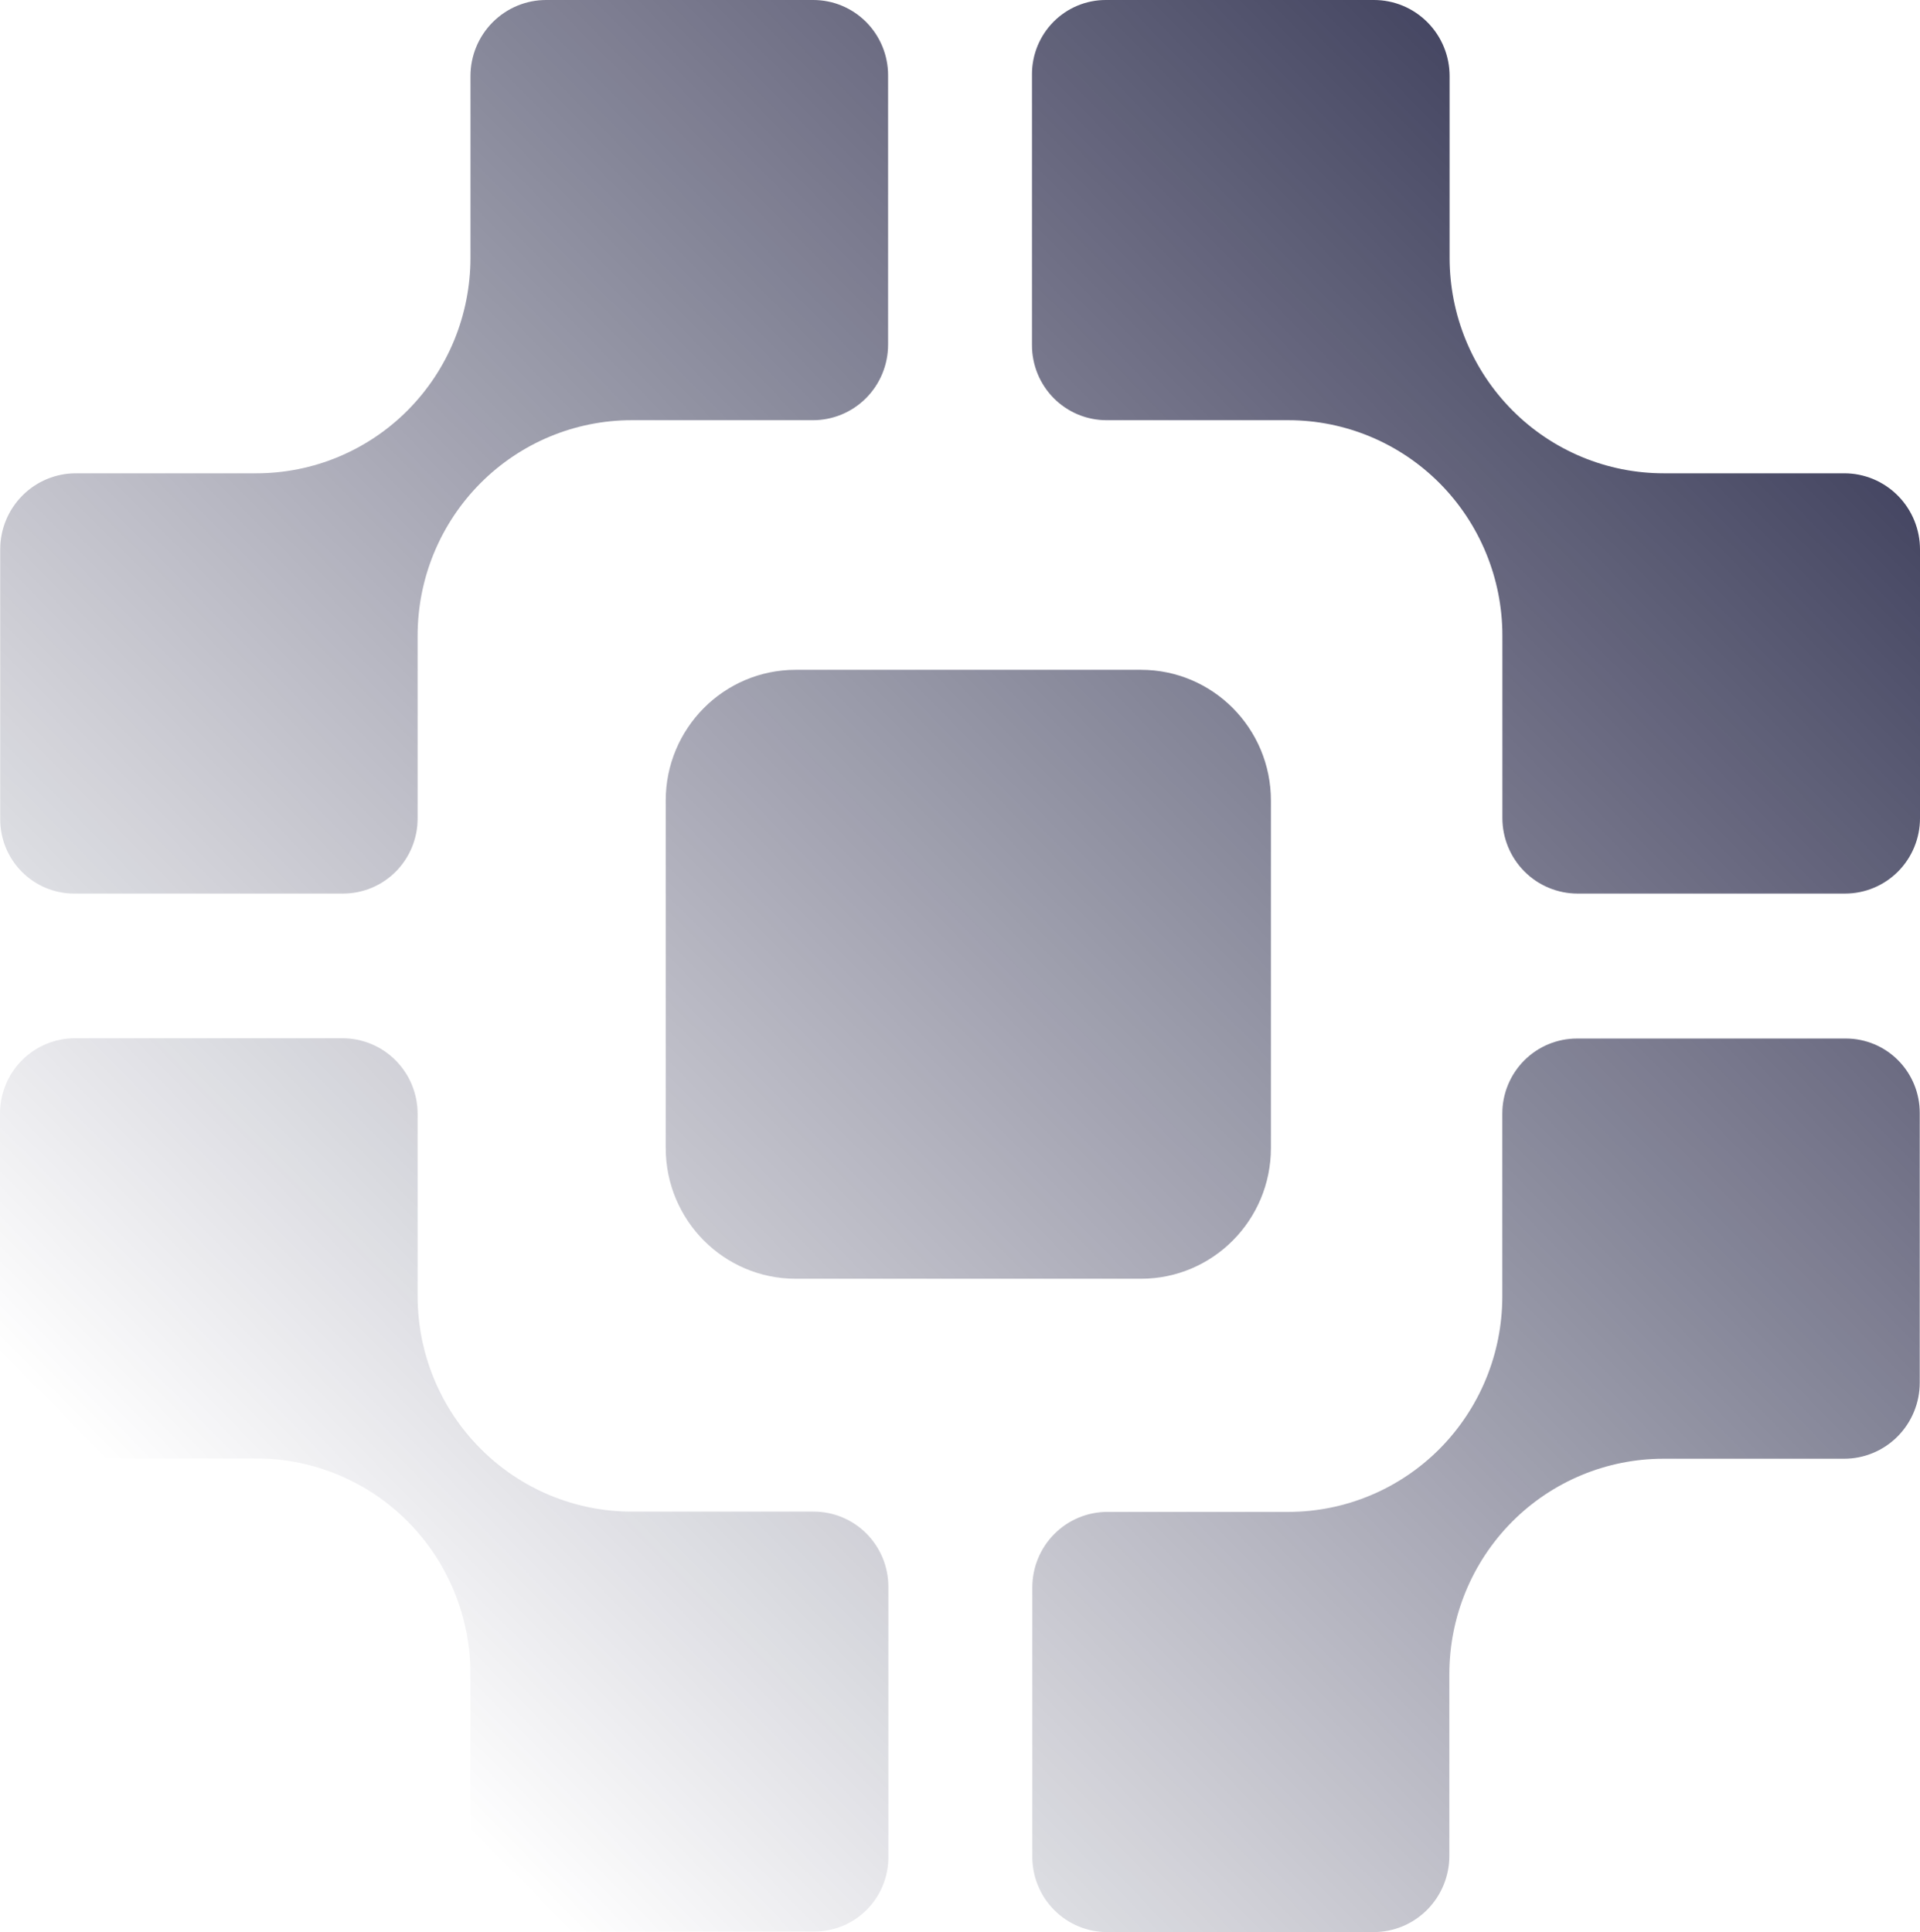
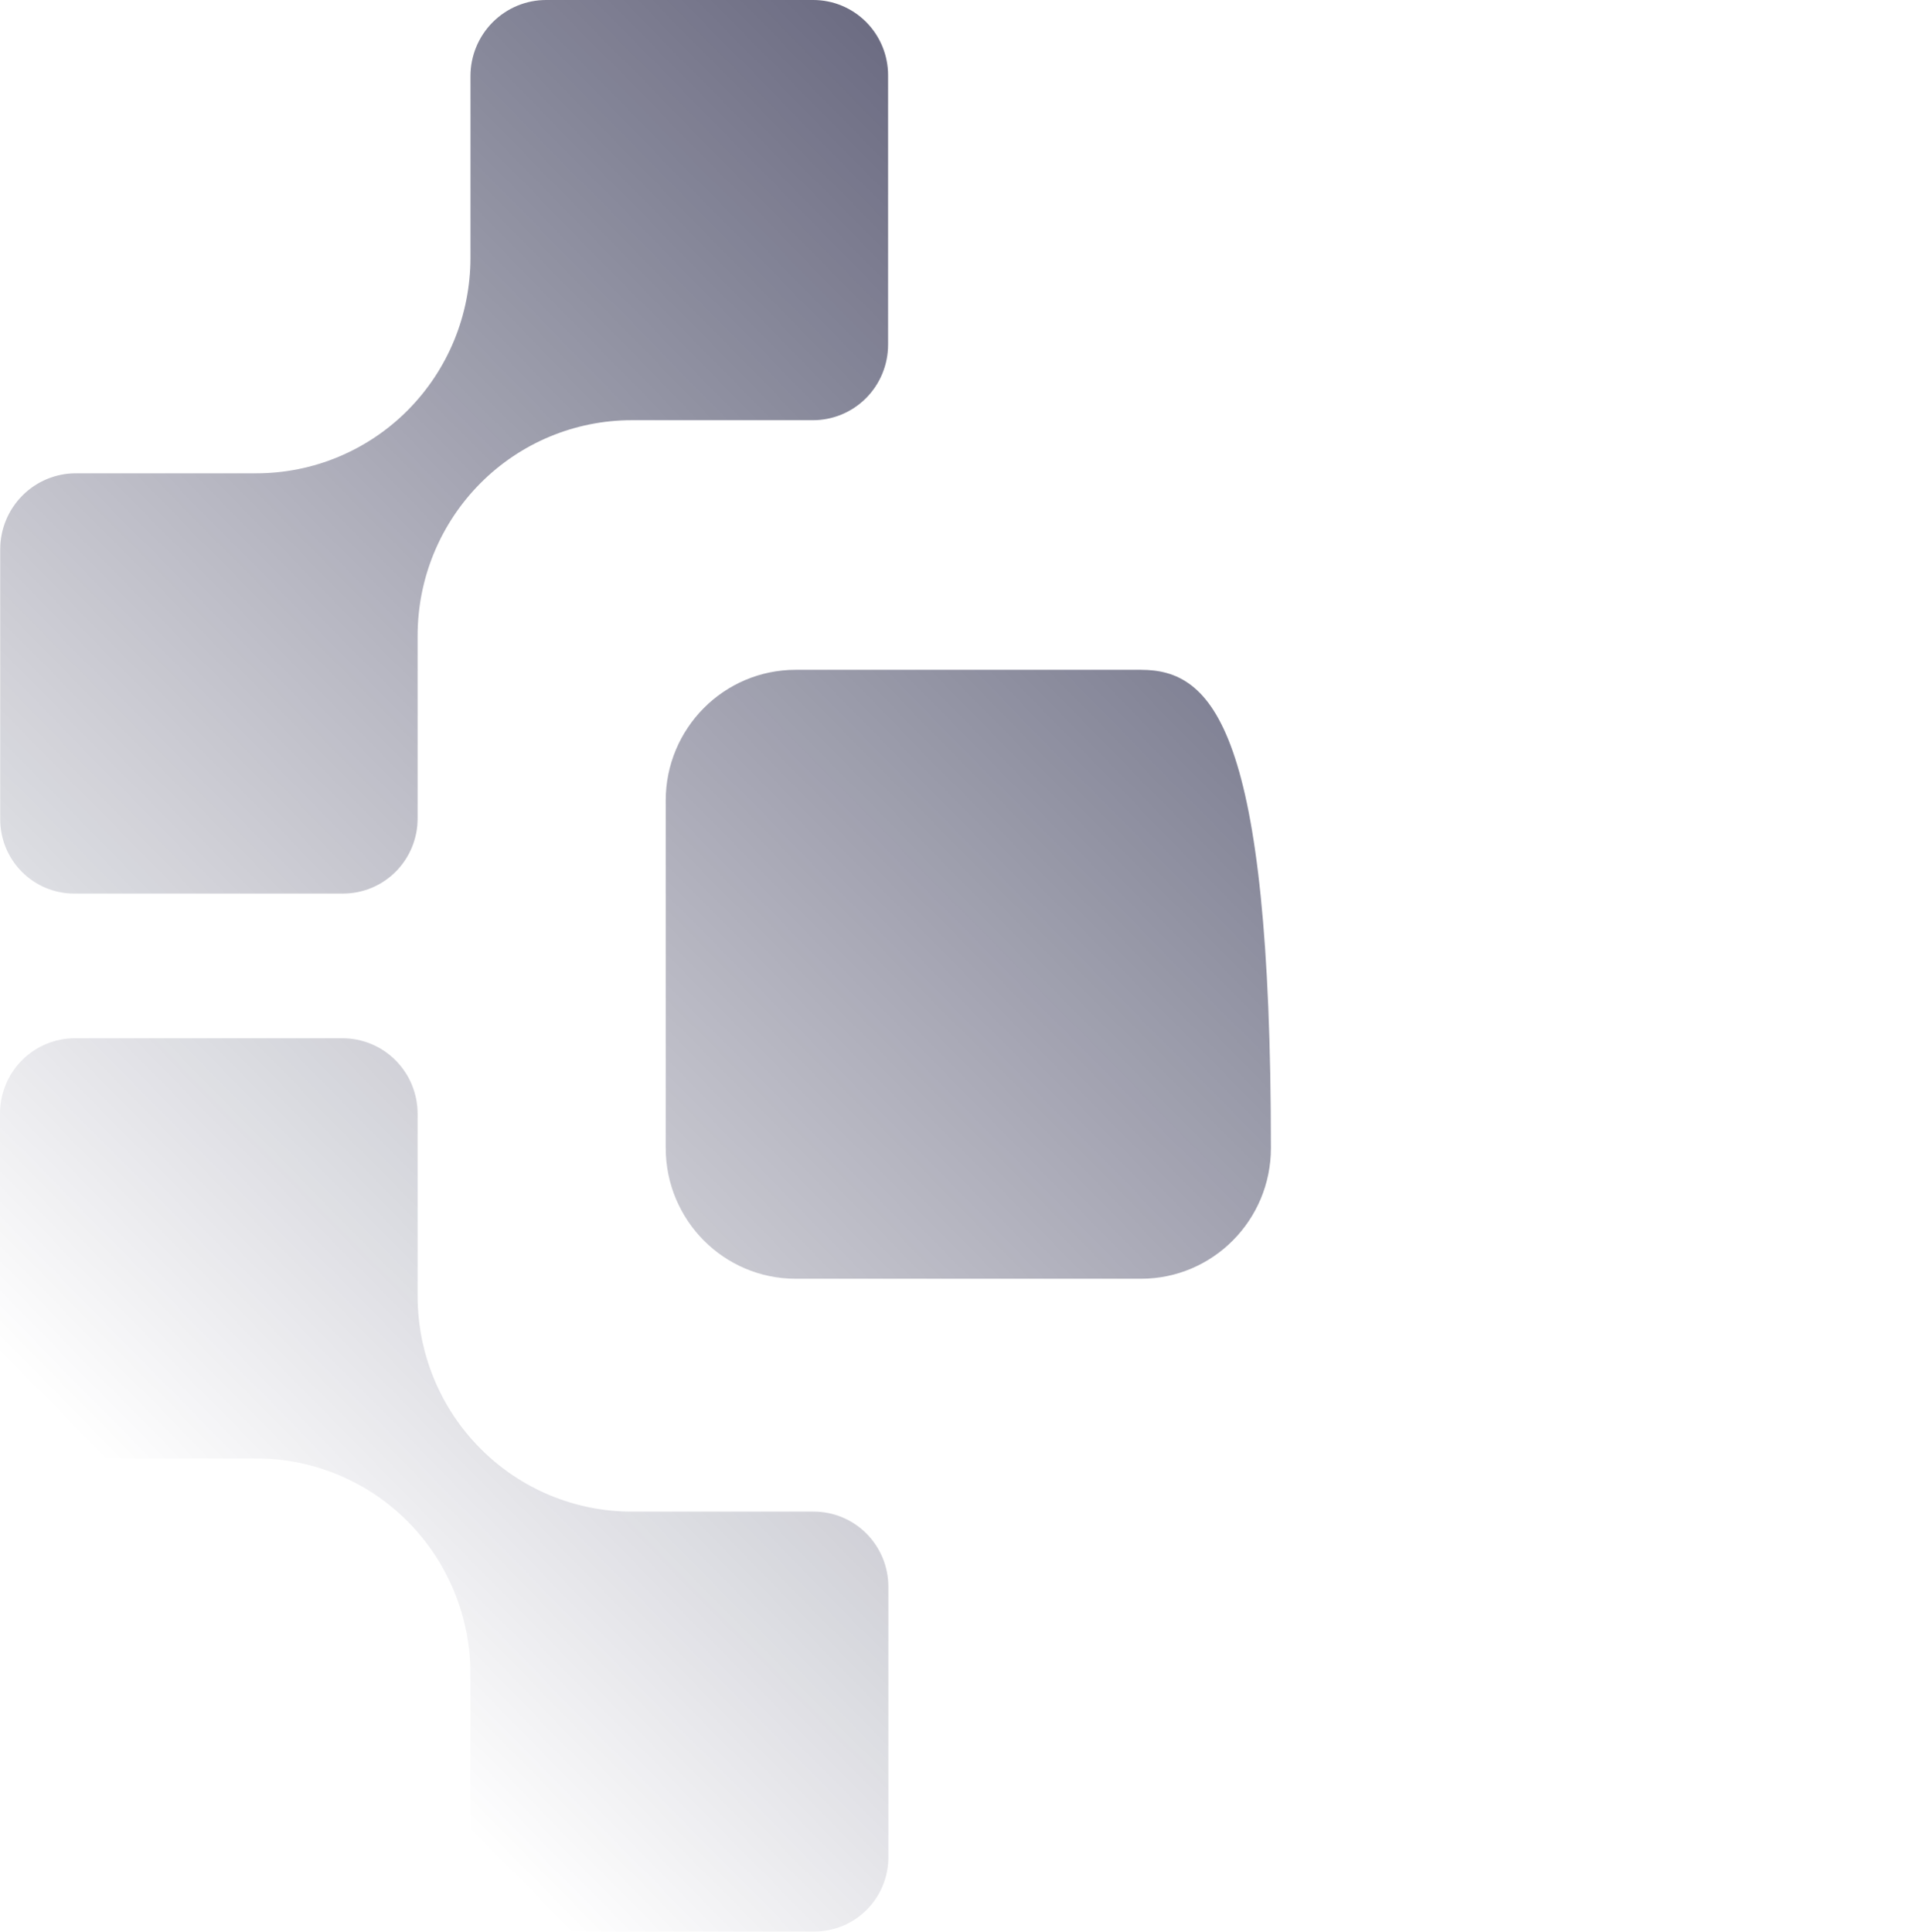
<svg xmlns="http://www.w3.org/2000/svg" width="155" height="156" viewBox="0 0 155 156" fill="none">
-   <path d="M148.891 38.215H134.309C132.039 38.216 129.791 37.767 127.694 36.893C125.596 36.019 123.691 34.737 122.086 33.122C120.481 31.506 119.208 29.588 118.34 27.478C117.471 25.367 117.025 23.105 117.025 20.821V6.142C117.025 5.335 116.867 4.536 116.56 3.79C116.253 3.045 115.803 2.367 115.235 1.797C114.668 1.227 113.995 0.774 113.254 0.466C112.512 0.158 111.718 -0.001 110.916 3.20901e-06H89.269C88.487 -0.001 87.711 0.154 86.988 0.455C86.265 0.756 85.608 1.198 85.054 1.755C84.501 2.312 84.062 2.973 83.763 3.701C83.464 4.428 83.31 5.208 83.311 5.996V27.866C83.31 28.662 83.465 29.45 83.767 30.185C84.069 30.921 84.513 31.589 85.071 32.152C85.63 32.715 86.294 33.161 87.024 33.466C87.755 33.77 88.537 33.927 89.328 33.927H104.001C108.586 33.927 112.982 35.759 116.225 39.02C119.465 42.283 121.286 46.707 121.286 51.321V66.043C121.286 67.662 121.925 69.215 123.062 70.359C124.2 71.504 125.743 72.147 127.352 72.147H148.961C150.563 72.146 152.099 71.504 153.232 70.364C154.364 69.223 155 67.677 155 66.065V44.384C155.002 43.575 154.846 42.773 154.54 42.025C154.234 41.277 153.784 40.597 153.217 40.024C152.649 39.451 151.975 38.997 151.233 38.686C150.491 38.376 149.695 38.215 148.891 38.215Z" fill="url(#paint0_linear_7095_57624)" />
-   <path d="M149.036 83.853H127.303C125.706 83.853 124.174 84.491 123.044 85.628C121.915 86.765 121.28 88.306 121.28 89.914V104.679C121.279 109.292 119.459 113.716 116.219 116.98C112.977 120.241 108.58 122.073 103.996 122.073H89.398C87.791 122.073 86.249 122.715 85.113 123.859C83.976 125.003 83.338 126.554 83.338 128.172V149.923C83.338 151.535 83.974 153.08 85.106 154.22C86.239 155.36 87.775 156 89.377 156H110.889C111.692 156 112.487 155.841 113.229 155.532C113.971 155.222 114.645 154.769 115.213 154.198C115.78 153.627 116.231 152.948 116.538 152.202C116.845 151.455 117.004 150.655 117.004 149.847V135.173C117.005 130.56 118.825 126.137 122.065 122.873C125.307 119.612 129.704 117.78 134.288 117.78H148.875C150.494 117.78 152.046 117.133 153.191 115.981C154.335 114.829 154.979 113.267 154.979 111.638V89.849C154.979 88.261 154.353 86.739 153.239 85.615C152.125 84.491 150.614 83.857 149.036 83.853Z" fill="url(#paint1_linear_7095_57624)" />
  <path d="M65.672 122.051H50.999C46.416 122.051 42.021 120.219 38.781 116.958C37.175 115.343 35.901 113.426 35.032 111.315C34.162 109.205 33.715 106.942 33.714 104.658V89.93C33.714 88.312 33.076 86.761 31.939 85.617C30.803 84.474 29.261 83.831 27.654 83.831H6.039C5.246 83.831 4.461 83.988 3.728 84.294C2.995 84.599 2.33 85.047 1.769 85.611C1.208 86.175 0.763 86.845 0.46 87.583C0.156 88.32 0 89.11 0 89.908V111.605C0 112.413 0.158 113.214 0.465 113.96C0.773 114.707 1.223 115.385 1.791 115.956C2.359 116.527 3.033 116.981 3.774 117.29C4.516 117.599 5.311 117.758 6.114 117.758H20.696C25.28 117.759 29.676 119.591 32.919 122.851C36.159 126.115 37.979 130.539 37.98 135.152V149.815C37.982 151.443 38.625 153.005 39.77 154.156C40.914 155.308 42.466 155.955 44.084 155.957H65.758C67.338 155.955 68.852 155.323 69.969 154.199C71.087 153.075 71.715 151.551 71.716 149.961V128.085C71.709 126.479 71.068 124.941 69.935 123.809C68.802 122.678 67.268 122.045 65.672 122.051Z" fill="url(#paint2_linear_7095_57624)" />
  <path d="M5.958 72.147H27.696C28.487 72.147 29.27 71.99 30 71.686C30.731 71.381 31.394 70.935 31.953 70.372C32.512 69.809 32.955 69.141 33.257 68.405C33.559 67.67 33.715 66.882 33.714 66.086V51.321C33.714 49.036 34.161 46.773 35.03 44.663C35.9 42.552 37.174 40.635 38.78 39.02C42.021 35.759 46.416 33.927 50.998 33.927H65.634C67.241 33.927 68.782 33.285 69.919 32.141C71.056 30.997 71.694 29.446 71.694 27.828V6.077C71.694 4.465 71.058 2.92 69.925 1.78C68.793 0.64 67.257 2.3784e-06 65.655 2.3784e-06H44.094C43.291 -0.001 42.496 0.158 41.755 0.466C41.013 0.775 40.339 1.228 39.771 1.799C39.203 2.37 38.753 3.047 38.445 3.794C38.138 4.54 37.98 5.34 37.98 6.147V20.821C37.98 23.105 37.533 25.367 36.665 27.478C35.797 29.588 34.523 31.506 32.919 33.122C31.314 34.737 29.408 36.018 27.311 36.892C25.213 37.766 22.965 38.215 20.695 38.215H6.119C4.5 38.216 2.947 38.864 1.803 40.017C0.658 41.17 0.016 42.733 0.016 44.362V66.146C0.016 67.734 0.641 69.257 1.755 70.382C2.868 71.507 4.38 72.141 5.958 72.147Z" fill="url(#paint3_linear_7095_57624)" />
-   <path d="M92.11 54.082H64.234C58.44 54.082 53.743 58.809 53.743 64.639V92.691C53.743 98.521 58.44 103.248 64.234 103.248H92.11C97.903 103.248 102.6 98.521 102.6 92.691V64.639C102.6 58.809 97.903 54.082 92.11 54.082Z" fill="url(#paint4_linear_7095_57624)" />
+   <path d="M92.11 54.082H64.234C58.44 54.082 53.743 58.809 53.743 64.639V92.691C53.743 98.521 58.44 103.248 64.234 103.248H92.11C97.903 103.248 102.6 98.521 102.6 92.691C102.6 58.809 97.903 54.082 92.11 54.082Z" fill="url(#paint4_linear_7095_57624)" />
  <defs>
    <linearGradient id="paint0_linear_7095_57624" x1="176" y1="-18.5" x2="22.5" y2="132.5" gradientUnits="userSpaceOnUse">
      <stop stop-color="#03042A" />
      <stop offset="1" stop-color="#03042A" stop-opacity="0" />
    </linearGradient>
    <linearGradient id="paint1_linear_7095_57624" x1="176" y1="-18.5" x2="22.5" y2="132.5" gradientUnits="userSpaceOnUse">
      <stop stop-color="#03042A" />
      <stop offset="1" stop-color="#03042A" stop-opacity="0" />
    </linearGradient>
    <linearGradient id="paint2_linear_7095_57624" x1="176" y1="-18.5" x2="22.5" y2="132.5" gradientUnits="userSpaceOnUse">
      <stop stop-color="#03042A" />
      <stop offset="1" stop-color="#03042A" stop-opacity="0" />
    </linearGradient>
    <linearGradient id="paint3_linear_7095_57624" x1="176" y1="-18.5" x2="22.5" y2="132.5" gradientUnits="userSpaceOnUse">
      <stop stop-color="#03042A" />
      <stop offset="1" stop-color="#03042A" stop-opacity="0" />
    </linearGradient>
    <linearGradient id="paint4_linear_7095_57624" x1="176" y1="-18.5" x2="22.5" y2="132.5" gradientUnits="userSpaceOnUse">
      <stop stop-color="#03042A" />
      <stop offset="1" stop-color="#03042A" stop-opacity="0" />
    </linearGradient>
  </defs>
</svg>